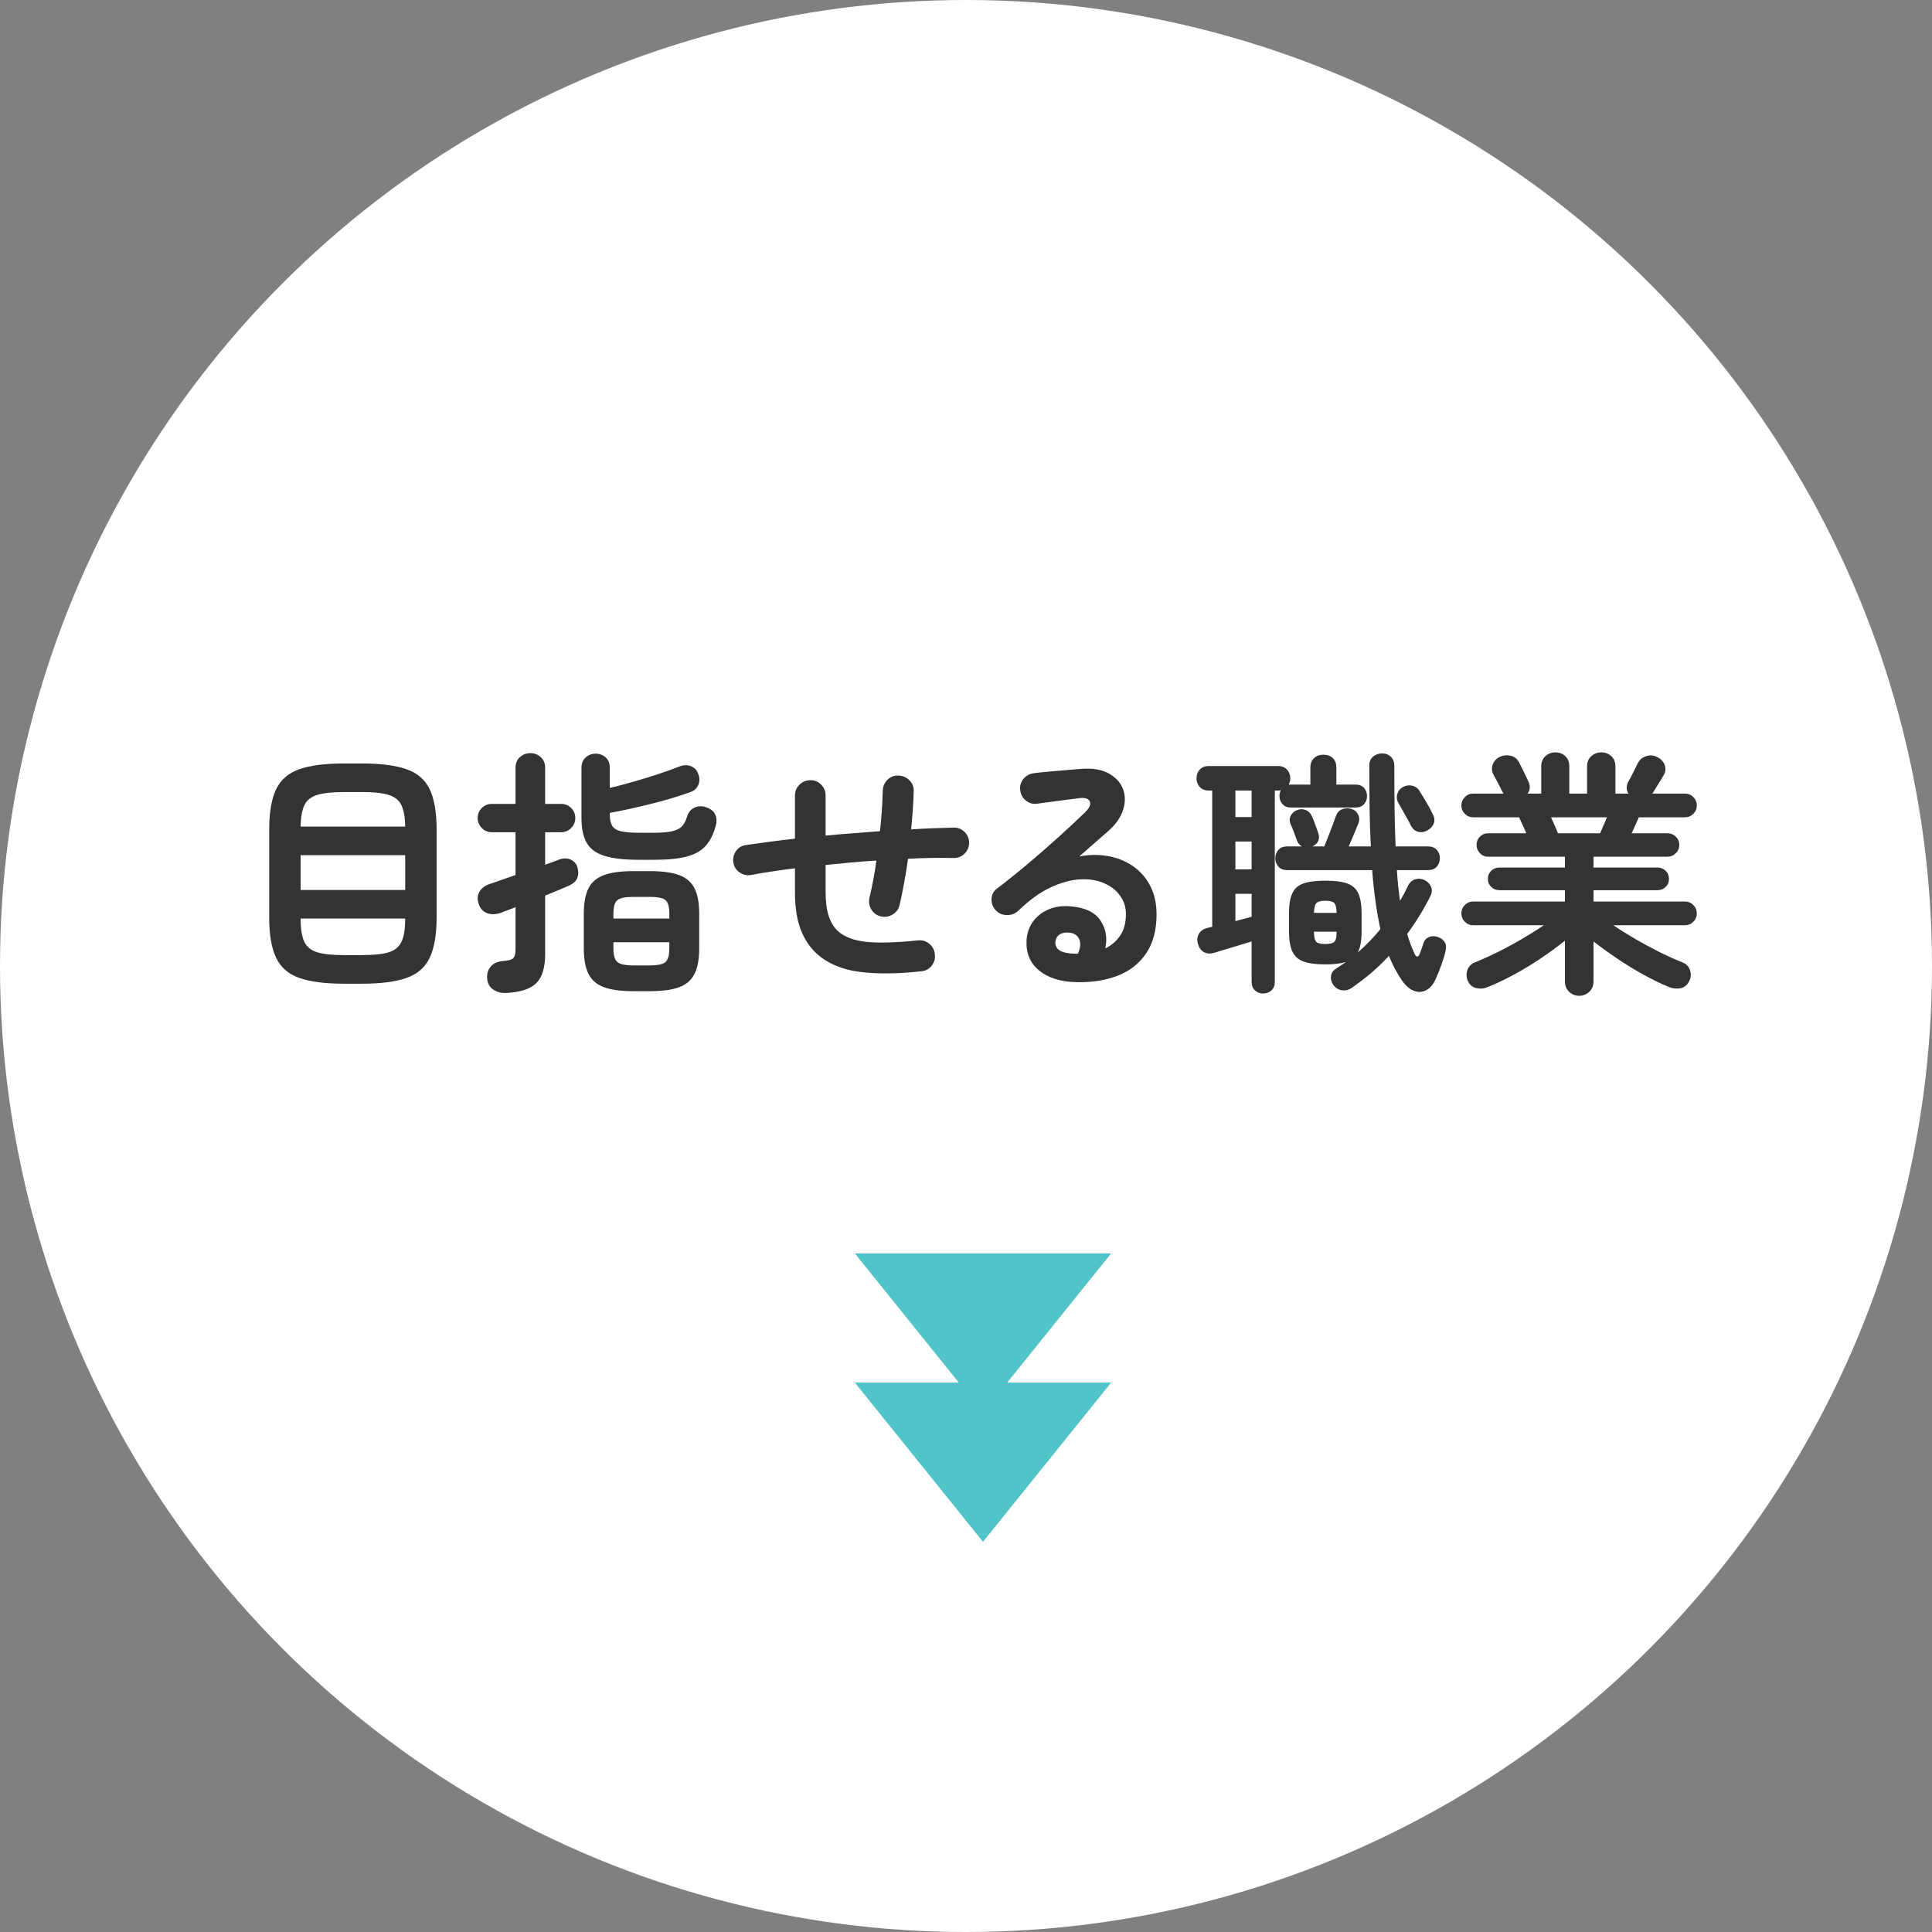
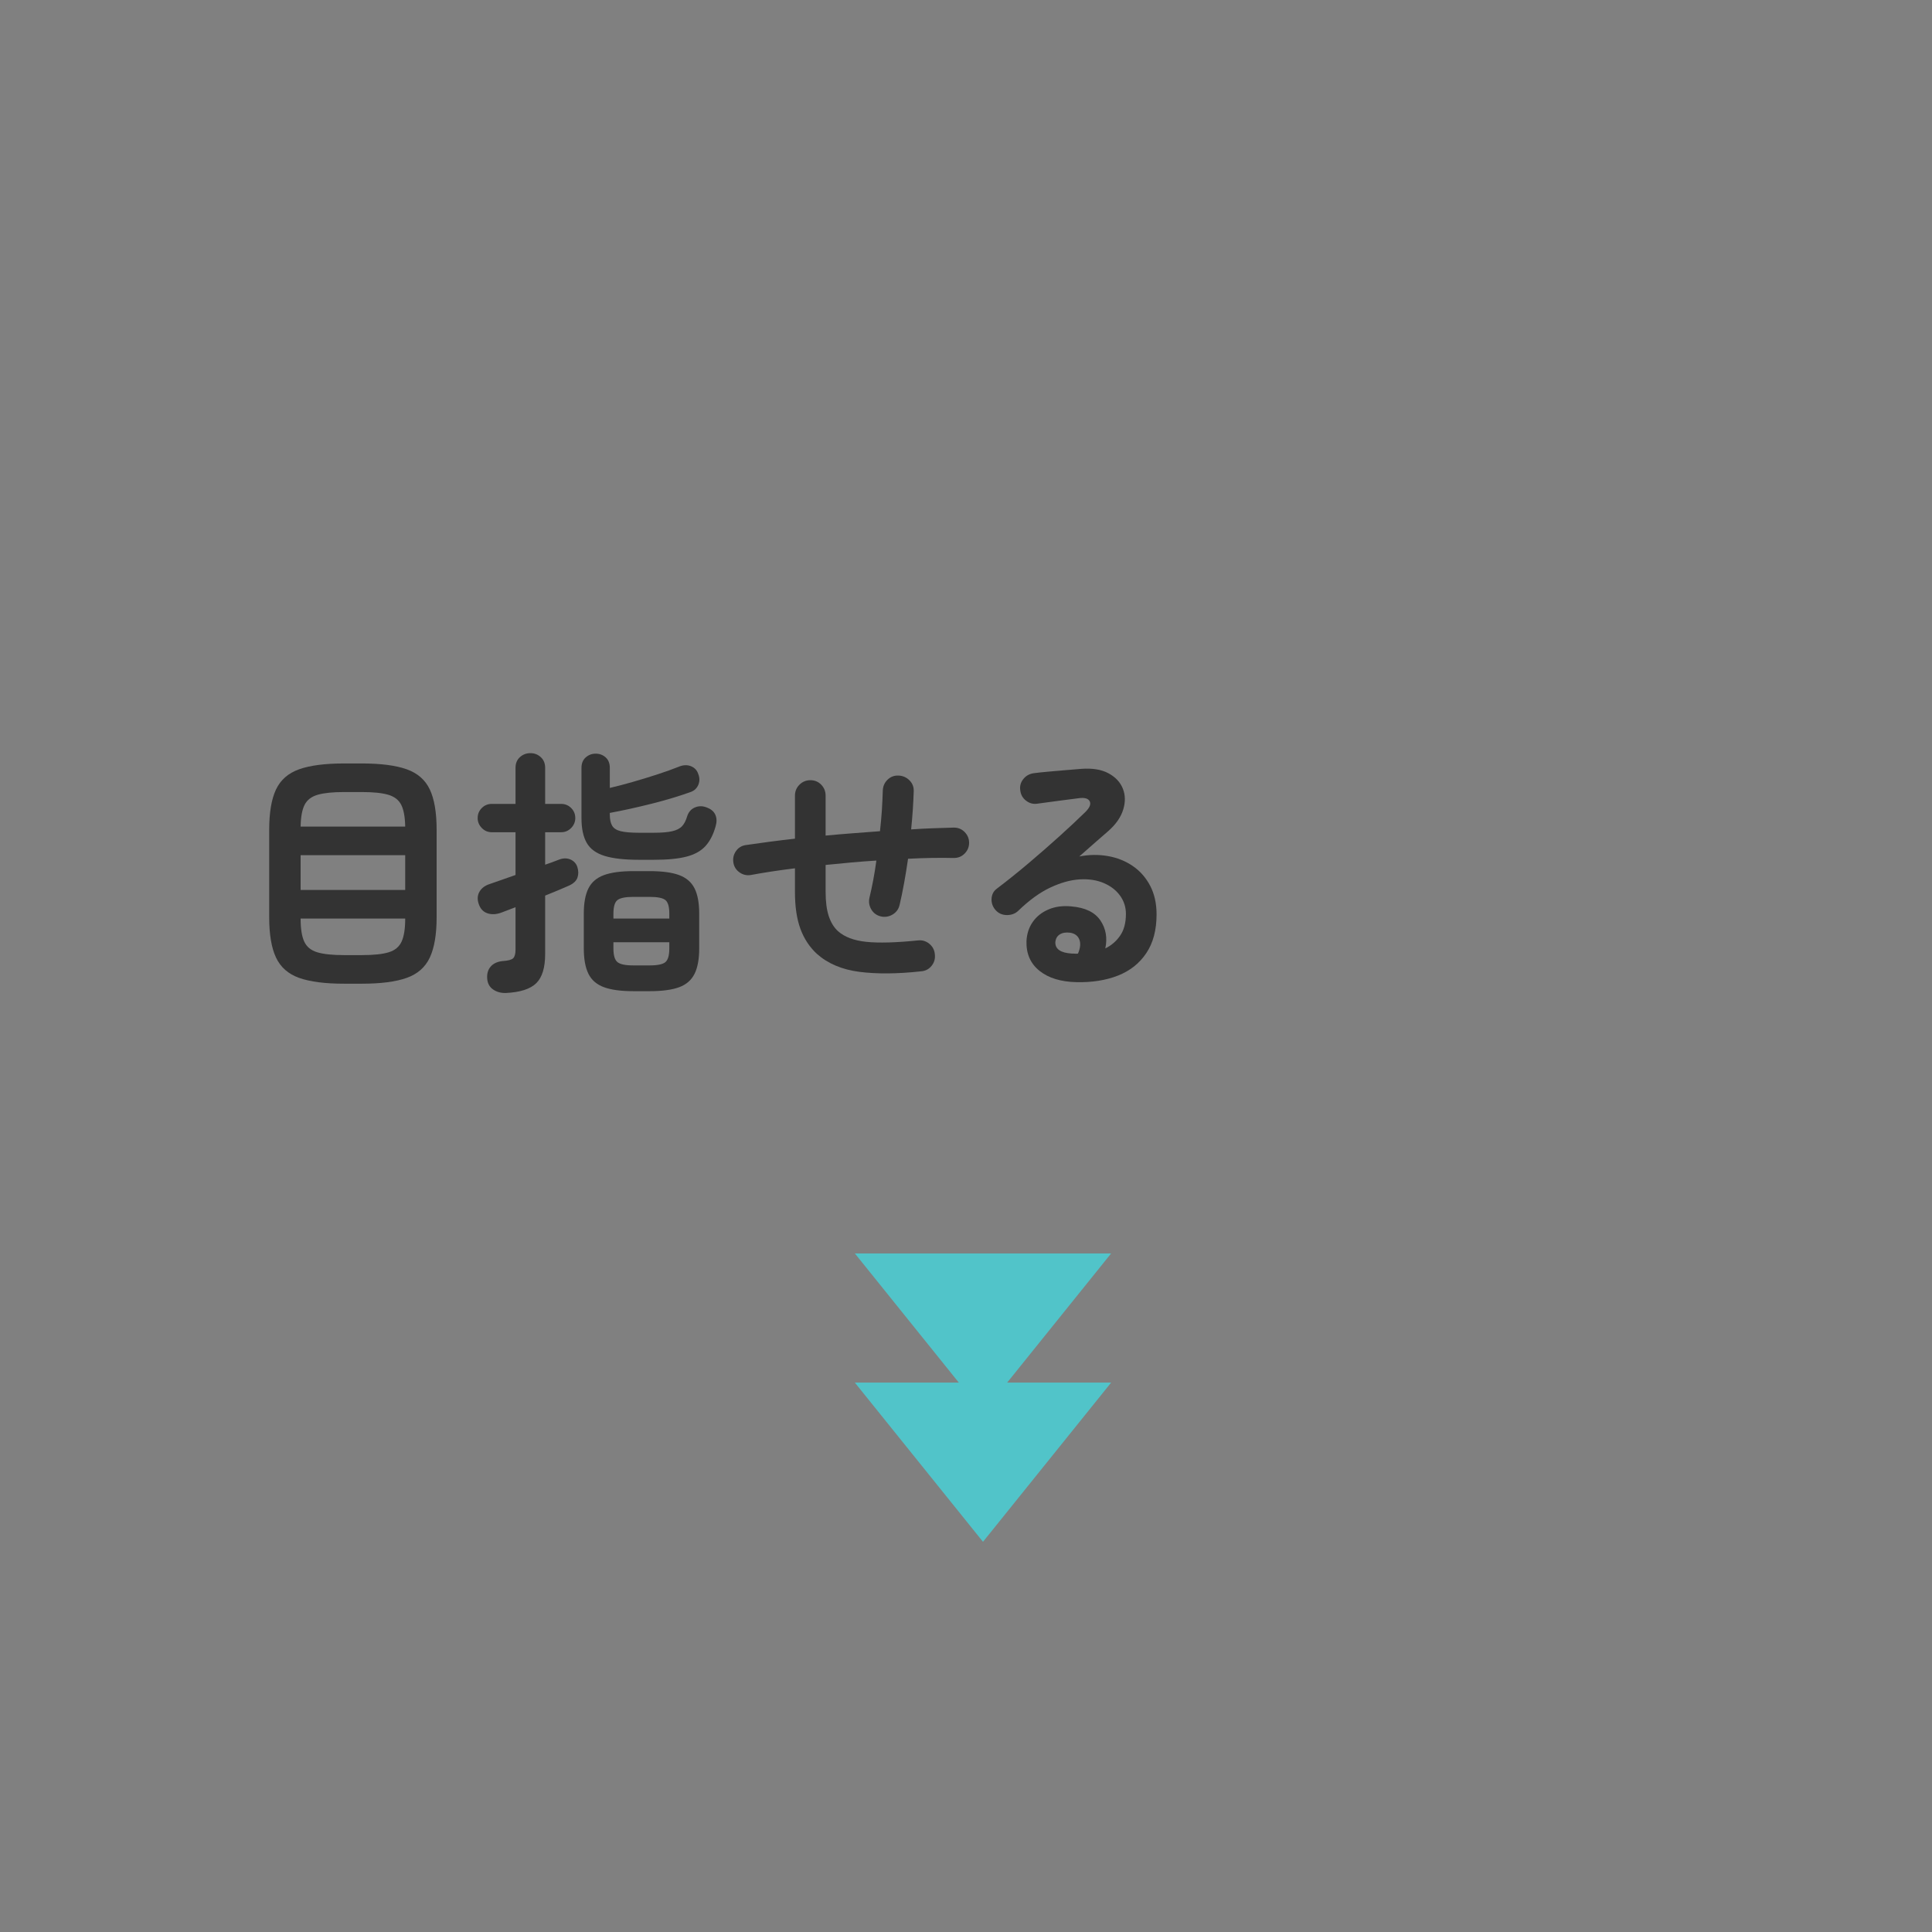
<svg xmlns="http://www.w3.org/2000/svg" id="_レイヤー_1" width="240" height="240" viewBox="0 0 240 240">
  <rect x="0" y="0" width="240" height="240" fill="#808080" stroke="none" />
  <defs>
    <style>.cls-1{fill:#fff;}.cls-2{fill:#333;}.cls-3{fill:#51c4c9;}</style>
  </defs>
-   <circle class="cls-1" cx="120" cy="120" r="120" />
  <g>
    <g>
      <path class="cls-2" d="M42.752,122.199c-2.368,0-4.229-.24-5.584-.72-1.355-.48-2.315-1.322-2.88-2.528-.566-1.205-.848-2.874-.848-5.008v-10.848c0-2.155,.282-3.829,.848-5.024,.565-1.194,1.525-2.032,2.88-2.512,1.354-.48,3.216-.72,5.584-.72h2.176c2.368,0,4.229,.24,5.584,.72,1.354,.48,2.314,1.317,2.88,2.512,.565,1.195,.848,2.869,.848,5.024v10.848c0,2.134-.283,3.803-.848,5.008-.565,1.206-1.525,2.048-2.88,2.528-1.355,.48-3.216,.72-5.584,.72h-2.176Zm-5.408-19.52h12.992c-.021-1.195-.187-2.096-.496-2.704-.31-.608-.848-1.024-1.616-1.248-.768-.224-1.856-.336-3.264-.336h-2.24c-1.387,0-2.469,.112-3.248,.336-.779,.224-1.323,.64-1.632,1.248-.31,.608-.475,1.51-.496,2.704Zm0,7.872h12.992v-4.32h-12.992v4.32Zm5.376,8.096h2.24c1.45,0,2.56-.117,3.328-.352,.768-.234,1.301-.677,1.6-1.328,.299-.651,.448-1.595,.448-2.832v-.032h-12.992v.032c0,1.237,.149,2.181,.448,2.832,.298,.651,.837,1.093,1.616,1.328,.779,.235,1.883,.352,3.312,.352Z" />
      <path class="cls-2" d="M62.857,123.351c-.619,.021-1.152-.123-1.6-.432-.448-.309-.693-.763-.736-1.36-.043-.619,.106-1.12,.448-1.504,.341-.384,.842-.608,1.504-.672,.661-.042,1.088-.16,1.28-.352,.192-.192,.288-.555,.288-1.088v-5.248c-.341,.128-.662,.251-.96,.368-.299,.118-.565,.219-.8,.304-.64,.235-1.222,.262-1.744,.08-.523-.181-.88-.571-1.072-1.168-.192-.554-.16-1.056,.096-1.504,.256-.448,.683-.768,1.28-.96,.427-.149,.917-.32,1.472-.512,.555-.192,1.13-.395,1.728-.608v-5.312h-2.944c-.491,0-.907-.176-1.248-.528-.342-.352-.512-.762-.512-1.232,0-.49,.17-.906,.512-1.248,.341-.341,.757-.512,1.248-.512h2.944v-4.48c0-.554,.181-.997,.544-1.328,.363-.331,.8-.496,1.312-.496,.491,0,.917,.165,1.28,.496,.362,.331,.544,.773,.544,1.328v4.48h1.984c.491,0,.906,.171,1.248,.512,.341,.342,.512,.758,.512,1.248,0,.47-.171,.88-.512,1.232-.342,.352-.757,.528-1.248,.528h-1.984v4.032c.32-.106,.624-.213,.912-.32,.288-.106,.538-.203,.752-.288,.533-.213,1.018-.229,1.455-.048,.437,.181,.731,.496,.88,.944,.149,.469,.154,.907,.016,1.312-.139,.406-.485,.736-1.039,.992-.342,.15-.774,.336-1.296,.56-.523,.224-1.083,.453-1.68,.688v7.264c0,1.686-.368,2.891-1.104,3.616-.736,.725-1.99,1.13-3.76,1.216Zm16.512-16.544c-1.792,0-3.211-.16-4.256-.48-1.046-.32-1.787-.858-2.224-1.616-.438-.757-.656-1.786-.656-3.088v-6.24c0-.554,.176-.986,.528-1.296,.352-.309,.762-.464,1.232-.464,.49,0,.906,.155,1.248,.464,.341,.309,.512,.742,.512,1.296v2.496c.832-.192,1.77-.437,2.816-.736,1.045-.298,2.075-.613,3.088-.944,1.013-.331,1.893-.645,2.64-.944,.555-.235,1.061-.261,1.52-.08,.458,.181,.763,.496,.912,.944,.192,.47,.203,.917,.032,1.344-.171,.427-.47,.725-.896,.896-1.472,.534-3.12,1.03-4.944,1.488-1.824,.459-3.547,.837-5.168,1.136v.224c0,.576,.096,1.03,.288,1.36,.192,.331,.549,.56,1.072,.688,.522,.128,1.274,.192,2.256,.192h1.856c.981,0,1.744-.064,2.288-.192,.544-.128,.949-.336,1.216-.624,.267-.288,.475-.688,.624-1.2,.17-.555,.501-.933,.992-1.136,.49-.202,1.002-.186,1.536,.048,.491,.192,.821,.491,.992,.896,.17,.405,.181,.864,.032,1.376-.278,1.024-.694,1.845-1.248,2.464-.555,.619-1.339,1.061-2.352,1.328-1.014,.267-2.374,.4-4.08,.4h-1.856Zm-.704,16.32c-1.536,0-2.752-.166-3.648-.496-.896-.331-1.536-.886-1.92-1.664-.384-.779-.576-1.829-.576-3.152v-4.32c0-1.323,.192-2.368,.576-3.136,.384-.768,1.024-1.317,1.92-1.648,.896-.33,2.112-.496,3.648-.496h2.048c1.557,0,2.779,.165,3.664,.496,.885,.331,1.52,.88,1.904,1.648,.384,.768,.576,1.814,.576,3.136v4.32c0,1.323-.192,2.374-.576,3.152-.384,.778-1.019,1.333-1.904,1.664-.885,.33-2.107,.496-3.664,.496h-2.048Zm-2.464-9.024h6.944v-.608c0-.853-.16-1.413-.48-1.68-.32-.266-.971-.4-1.952-.4h-2.048c-.981,0-1.638,.134-1.968,.4-.331,.267-.496,.827-.496,1.68v.608Zm2.464,5.824h2.048c.981,0,1.632-.139,1.952-.416,.32-.277,.48-.843,.48-1.696v-.768h-6.944v.768c0,.854,.165,1.419,.496,1.696,.33,.277,.986,.416,1.968,.416Z" />
      <path class="cls-2" d="M114.4,120.663c-2.923,.32-5.467,.341-7.632,.064-2.165-.277-3.931-1.024-5.296-2.24-.918-.853-1.6-1.893-2.048-3.12-.448-1.227-.672-2.747-.672-4.56v-2.944c-1.024,.128-1.995,.261-2.912,.4-.917,.139-1.771,.283-2.56,.432-.512,.086-.981-.021-1.408-.32-.427-.298-.683-.704-.768-1.216-.085-.512,.016-.981,.304-1.408,.288-.426,.688-.682,1.2-.768,.875-.128,1.829-.261,2.864-.4,1.035-.138,2.128-.272,3.28-.4v-5.344c0-.533,.186-.987,.56-1.36,.373-.373,.827-.56,1.36-.56s.981,.187,1.344,.56c.363,.373,.544,.827,.544,1.36v4.96c1.109-.106,2.235-.202,3.376-.288,1.141-.085,2.267-.171,3.376-.256,.106-.917,.186-1.803,.24-2.656,.053-.853,.09-1.653,.112-2.4,.021-.533,.219-.981,.592-1.344,.373-.362,.826-.533,1.36-.512,.533,.021,.986,.219,1.36,.592,.373,.374,.549,.827,.528,1.36-.021,.726-.059,1.488-.112,2.288-.053,.8-.123,1.616-.208,2.448,.938-.064,1.856-.112,2.752-.144,.896-.032,1.749-.059,2.56-.08,.533,0,.981,.187,1.344,.56,.362,.374,.544,.816,.544,1.328s-.182,.955-.544,1.328c-.363,.374-.811,.56-1.344,.56-1.771-.042-3.669-.01-5.696,.096-.149,1.045-.315,2.064-.496,3.056-.182,.992-.368,1.894-.56,2.704-.128,.512-.416,.902-.864,1.168-.448,.267-.928,.347-1.44,.24-.533-.128-.933-.416-1.2-.864-.267-.448-.347-.928-.24-1.44,.171-.704,.331-1.45,.48-2.24,.149-.789,.277-1.589,.384-2.4-1.045,.064-2.096,.144-3.152,.24-1.056,.096-2.107,.198-3.152,.304v3.36c0,1.195,.128,2.187,.384,2.976,.256,.789,.64,1.419,1.152,1.888,.811,.725,1.984,1.168,3.52,1.328,1.536,.16,3.669,.102,6.4-.176,.533-.064,1.008,.075,1.424,.416,.416,.341,.645,.779,.688,1.312,.064,.533-.07,1.008-.4,1.424-.331,.416-.773,.646-1.328,.688Z" />
      <path class="cls-2" d="M133.721,122.007c-1.941-.043-3.472-.512-4.592-1.408s-1.659-2.122-1.616-3.68c.043-.917,.304-1.717,.784-2.4,.48-.683,1.136-1.2,1.968-1.552,.831-.352,1.781-.475,2.848-.368,1.707,.149,2.901,.731,3.584,1.744,.683,1.013,.885,2.171,.608,3.472,.747-.362,1.36-.89,1.84-1.584,.48-.693,.72-1.594,.72-2.704,0-.832-.24-1.584-.72-2.256-.48-.672-1.152-1.194-2.016-1.568-.864-.373-1.861-.528-2.992-.464-1.131,.064-2.347,.4-3.648,1.008s-2.635,1.573-4,2.896c-.384,.363-.864,.539-1.44,.528-.576-.01-1.045-.229-1.408-.656-.342-.405-.496-.869-.464-1.392,.032-.522,.25-.933,.656-1.232,1.322-1.002,2.645-2.064,3.968-3.184,1.323-1.12,2.586-2.224,3.792-3.312,1.205-1.088,2.267-2.08,3.184-2.976,.576-.554,.773-1.013,.592-1.376-.181-.362-.645-.49-1.392-.384-.726,.085-1.552,.192-2.48,.32-.928,.128-1.798,.246-2.608,.352-.512,.085-.981-.032-1.408-.352-.427-.32-.672-.747-.736-1.28-.086-.512,.032-.976,.352-1.392,.32-.416,.747-.666,1.28-.752,.469-.064,1.061-.128,1.776-.192,.714-.064,1.451-.128,2.208-.192,.757-.064,1.402-.117,1.936-.16,1.387-.107,2.517,.075,3.392,.544,.874,.469,1.472,1.104,1.792,1.904,.32,.8,.336,1.67,.048,2.608-.288,.939-.901,1.824-1.84,2.656-.427,.363-.965,.832-1.616,1.408s-1.317,1.163-2,1.76c1.216-.234,2.4-.25,3.552-.048,1.152,.203,2.181,.613,3.088,1.232,.907,.619,1.626,1.435,2.16,2.448,.533,1.014,.8,2.203,.8,3.568,0,1.942-.427,3.547-1.28,4.816-.853,1.27-2.027,2.197-3.52,2.784-1.494,.586-3.211,.858-5.152,.816Zm-.576-3.552h.192c.064,0,.144,.005,.24,.016,.096,.011,.208,.005,.336-.016,.298-.704,.352-1.291,.16-1.76-.192-.469-.576-.746-1.152-.832-.512-.064-.934,.005-1.264,.208-.331,.203-.518,.528-.56,.976-.021,.853,.661,1.323,2.048,1.408Z" />
-       <path class="cls-2" d="M156.921,123.415c-.405,0-.747-.128-1.024-.384-.277-.256-.416-.608-.416-1.056v-5.024c-.427,.128-.917,.277-1.472,.448-.555,.171-1.104,.336-1.648,.496-.544,.16-1.019,.304-1.424,.432-.534,.171-.981,.16-1.344-.032-.363-.192-.619-.522-.768-.992-.15-.491-.118-.923,.096-1.296,.213-.373,.586-.624,1.12-.752l.544-.128v-16.928h-.448c-.47,0-.838-.149-1.104-.448-.267-.298-.4-.65-.4-1.056,0-.427,.133-.789,.4-1.088,.266-.298,.634-.448,1.104-.448h8.608c.49,0,.869,.149,1.136,.448,.267,.299,.4,.662,.4,1.088,0,.278-.064,.533-.192,.768h2.688v-2.112c0-.49,.149-.88,.448-1.168,.298-.288,.693-.432,1.184-.432s.88,.144,1.168,.432c.288,.288,.432,.677,.432,1.168v2.112h2.4c.448,0,.795,.139,1.04,.416,.245,.278,.368,.608,.368,.992,0,.406-.123,.747-.368,1.024-.245,.278-.592,.416-1.04,.416h-8.064c-.427,0-.768-.138-1.024-.416-.256-.277-.384-.618-.384-1.024,0-.213,.053-.448,.16-.704-.064,.022-.182,.032-.352,.032h-.384v23.776c0,.448-.139,.8-.416,1.056-.277,.256-.619,.384-1.024,.384Zm-3.456-21.92h2.016v-3.296h-2.016v3.296Zm0,6.496h2.016v-3.456h-2.016v3.456Zm0,6.432c.363-.106,.72-.202,1.072-.288,.352-.085,.666-.171,.944-.256v-2.848h-2.016v3.392Zm14.368,8.352c-.384,.235-.789,.309-1.216,.224-.427-.085-.768-.32-1.024-.704-.234-.363-.314-.736-.239-1.12,.074-.384,.304-.682,.687-.896l1.152-.768c-.662,.192-1.516,.288-2.561,.288-1.173,0-2.085-.122-2.736-.368-.651-.245-1.109-.672-1.376-1.28-.267-.608-.4-1.435-.4-2.48v-2.144c0-1.088,.133-1.93,.4-2.528,.267-.597,.725-1.013,1.376-1.248,.65-.234,1.562-.352,2.736-.352s2.085,.118,2.736,.352c.65,.235,1.109,.651,1.376,1.248,.267,.598,.4,1.44,.4,2.528v2.144c0,.576-.038,1.083-.112,1.52-.075,.438-.197,.816-.368,1.136,1.045-.917,1.984-1.888,2.816-2.912-.235-1.066-.437-2.208-.608-3.424-.171-1.216-.31-2.517-.416-3.904h-10.56c-.47,0-.832-.144-1.088-.432-.256-.288-.384-.635-.384-1.04s.128-.752,.384-1.04c.256-.288,.618-.432,1.088-.432h1.824c-.278-.149-.48-.395-.608-.736-.085-.235-.213-.581-.384-1.04-.171-.458-.309-.794-.416-1.008-.149-.362-.139-.709,.032-1.04,.17-.33,.437-.56,.8-.688,.362-.149,.72-.149,1.072,0,.352,.15,.603,.405,.752,.768,.107,.214,.24,.544,.4,.992,.16,.448,.282,.79,.368,1.024,.149,.406,.155,.758,.016,1.056-.139,.299-.379,.523-.72,.672h1.472c.128-.298,.288-.693,.48-1.184,.191-.49,.378-.981,.559-1.472,.182-.49,.314-.853,.4-1.088,.148-.426,.4-.714,.752-.864,.351-.149,.73-.17,1.136-.064,.384,.107,.672,.336,.864,.688,.192,.352,.202,.741,.032,1.168-.107,.277-.277,.693-.513,1.248-.234,.555-.459,1.077-.672,1.568h2.752c-.085-1.472-.139-3.045-.159-4.72-.022-1.675-.032-3.451-.032-5.328,0-.491,.16-.864,.479-1.12,.32-.256,.693-.384,1.12-.384s.784,.139,1.072,.416c.288,.278,.432,.651,.432,1.12,0,1.878,.011,3.648,.032,5.312,.021,1.664,.064,3.232,.128,4.704h4.032c.469,0,.832,.144,1.088,.432,.256,.288,.384,.635,.384,1.04s-.128,.752-.384,1.04c-.256,.288-.619,.432-1.088,.432h-3.872c.085,1.323,.213,2.592,.384,3.808,.362-.576,.693-1.194,.992-1.856,.213-.427,.517-.699,.912-.816,.394-.117,.784-.08,1.168,.112,.384,.192,.65,.475,.8,.848,.149,.373,.106,.773-.128,1.2-.405,.811-.848,1.606-1.328,2.384-.479,.779-.987,1.531-1.519,2.256,.128,.448,.271,.88,.432,1.296,.16,.416,.325,.816,.496,1.2,.106,.213,.219,.315,.336,.304,.117-.011,.219-.133,.304-.368,.043-.107,.123-.325,.24-.656,.117-.33,.186-.538,.208-.624,.106-.363,.336-.618,.688-.768,.352-.149,.731-.149,1.136,0,.362,.128,.635,.336,.815,.624,.182,.288,.219,.646,.112,1.072-.085,.427-.251,.987-.496,1.68-.245,.693-.485,1.296-.72,1.808-.299,.682-.693,1.152-1.184,1.408-.49,.256-1.003,.283-1.535,.08-.534-.203-1.024-.624-1.473-1.264-.64-.939-1.184-1.962-1.632-3.072-.726,.79-1.488,1.52-2.288,2.192-.8,.672-1.605,1.285-2.416,1.84Zm-4.608-9.376h2.816c-.021-.64-.123-1.05-.304-1.232-.182-.181-.55-.272-1.104-.272-.533,0-.896,.091-1.088,.272-.192,.182-.299,.592-.32,1.232Zm1.408,3.872c.555,0,.929-.09,1.12-.272,.192-.181,.288-.602,.288-1.264h-2.816c0,.661,.096,1.083,.288,1.264,.192,.182,.565,.272,1.12,.272Zm12.673-14.112c-.385,.213-.769,.267-1.152,.16-.384-.106-.683-.363-.896-.768-.085-.192-.224-.459-.416-.8-.191-.341-.389-.693-.592-1.056-.203-.363-.379-.672-.527-.928-.214-.363-.262-.741-.144-1.136,.117-.395,.357-.688,.72-.88,.385-.192,.773-.24,1.168-.144,.394,.096,.699,.336,.912,.72,.234,.363,.522,.837,.864,1.424,.341,.587,.587,1.051,.736,1.392,.234,.427,.271,.822,.111,1.184-.159,.363-.421,.64-.783,.832Z" />
-       <path class="cls-2" d="M196.159,123.703c-.47,0-.88-.166-1.231-.496-.353-.331-.528-.763-.528-1.296v-5.056c-.875,.704-1.856,1.424-2.944,2.16-1.088,.736-2.203,1.414-3.344,2.032-1.142,.618-2.214,1.131-3.216,1.536-.47,.213-.949,.272-1.44,.176-.49-.096-.853-.379-1.088-.848-.213-.427-.245-.88-.096-1.36,.149-.48,.469-.816,.96-1.008,.852-.341,1.786-.762,2.8-1.264,1.013-.501,2.021-1.045,3.024-1.632,1.002-.586,1.909-1.157,2.72-1.712h-8.768c-.406,0-.752-.144-1.04-.432-.288-.288-.433-.634-.433-1.04s.144-.752,.433-1.04c.288-.288,.634-.432,1.04-.432h11.392v-1.408h-8.128c-.405,0-.747-.133-1.024-.4-.277-.267-.416-.603-.416-1.008s.139-.741,.416-1.008c.277-.266,.619-.4,1.024-.4h8.128v-1.344h-9.536c-.405,0-.747-.144-1.023-.432-.278-.288-.416-.635-.416-1.04s.138-.747,.416-1.024c.276-.277,.618-.416,1.023-.416h4.736c-.149-.363-.309-.725-.48-1.088-.171-.363-.31-.661-.416-.896h-5.695c-.406,0-.752-.144-1.04-.432-.288-.288-.433-.635-.433-1.04s.144-.752,.433-1.04,.634-.432,1.04-.432h3.775c-.043-.042-.085-.106-.128-.192-.149-.298-.342-.672-.576-1.12-.234-.448-.427-.811-.575-1.088-.214-.427-.23-.853-.049-1.28,.182-.426,.496-.736,.944-.928,.427-.17,.864-.197,1.312-.08,.448,.118,.779,.39,.992,.816,.085,.15,.203,.379,.353,.688,.148,.31,.304,.63,.464,.96,.16,.331,.282,.592,.368,.784,.234,.534,.191,1.014-.128,1.44h1.695v-3.36c0-.555,.177-.987,.528-1.296,.352-.309,.763-.464,1.232-.464,.49,0,.9,.155,1.231,.464,.331,.309,.496,.741,.496,1.296v3.36h2.208v-3.36c0-.555,.176-.987,.528-1.296,.352-.309,.763-.464,1.232-.464,.491,0,.907,.155,1.248,.464,.341,.309,.513,.741,.513,1.296v3.36h1.632c-.299-.426-.309-.917-.032-1.472,.171-.299,.384-.704,.64-1.216,.256-.512,.448-.896,.576-1.152,.234-.405,.576-.677,1.024-.816,.447-.139,.874-.112,1.279,.08,.47,.214,.795,.533,.977,.96,.181,.427,.154,.854-.08,1.28-.149,.278-.363,.635-.64,1.072-.278,.438-.513,.816-.704,1.136-.022,.021-.038,.043-.048,.064-.012,.022-.027,.043-.049,.064h4.064c.405,0,.752,.144,1.04,.432s.432,.635,.432,1.04-.144,.752-.432,1.04c-.288,.288-.635,.432-1.04,.432h-5.729c-.106,.235-.239,.533-.399,.896-.16,.363-.325,.725-.496,1.088h4.448c.404,0,.752,.139,1.04,.416,.288,.277,.432,.619,.432,1.024s-.144,.752-.432,1.04c-.288,.288-.636,.432-1.04,.432h-9.185v1.344h7.936c.404,0,.746,.133,1.024,.4,.277,.267,.416,.603,.416,1.008s-.139,.741-.416,1.008c-.277,.267-.619,.4-1.024,.4h-7.936v1.408h11.36c.405,0,.752,.144,1.04,.432,.288,.288,.432,.635,.432,1.04s-.144,.752-.432,1.04c-.288,.288-.635,.432-1.04,.432h-8.896c.81,.555,1.712,1.12,2.704,1.696,.992,.576,2,1.12,3.024,1.632,1.023,.512,1.973,.939,2.848,1.28,.49,.192,.811,.528,.96,1.008,.149,.48,.106,.933-.128,1.36-.234,.469-.587,.752-1.056,.848-.47,.096-.949,.048-1.44-.144-.939-.384-1.974-.886-3.103-1.504-1.131-.618-2.24-1.296-3.328-2.032s-2.069-1.445-2.944-2.128v4.96c0,.533-.176,.965-.527,1.296-.352,.331-.773,.496-1.265,.496Zm-2.624-20.192h5.248c.085-.235,.208-.528,.368-.88,.16-.352,.314-.72,.464-1.104h-6.943c.17,.384,.336,.752,.495,1.104,.16,.352,.283,.645,.368,.88Z" />
    </g>
    <g>
      <polygon class="cls-3" points="122.111 175.482 138.031 155.703 106.191 155.703 122.111 175.482" />
      <polygon class="cls-3" points="122.111 191.529 138.031 171.75 106.191 171.75 122.111 191.529" />
    </g>
  </g>
</svg>